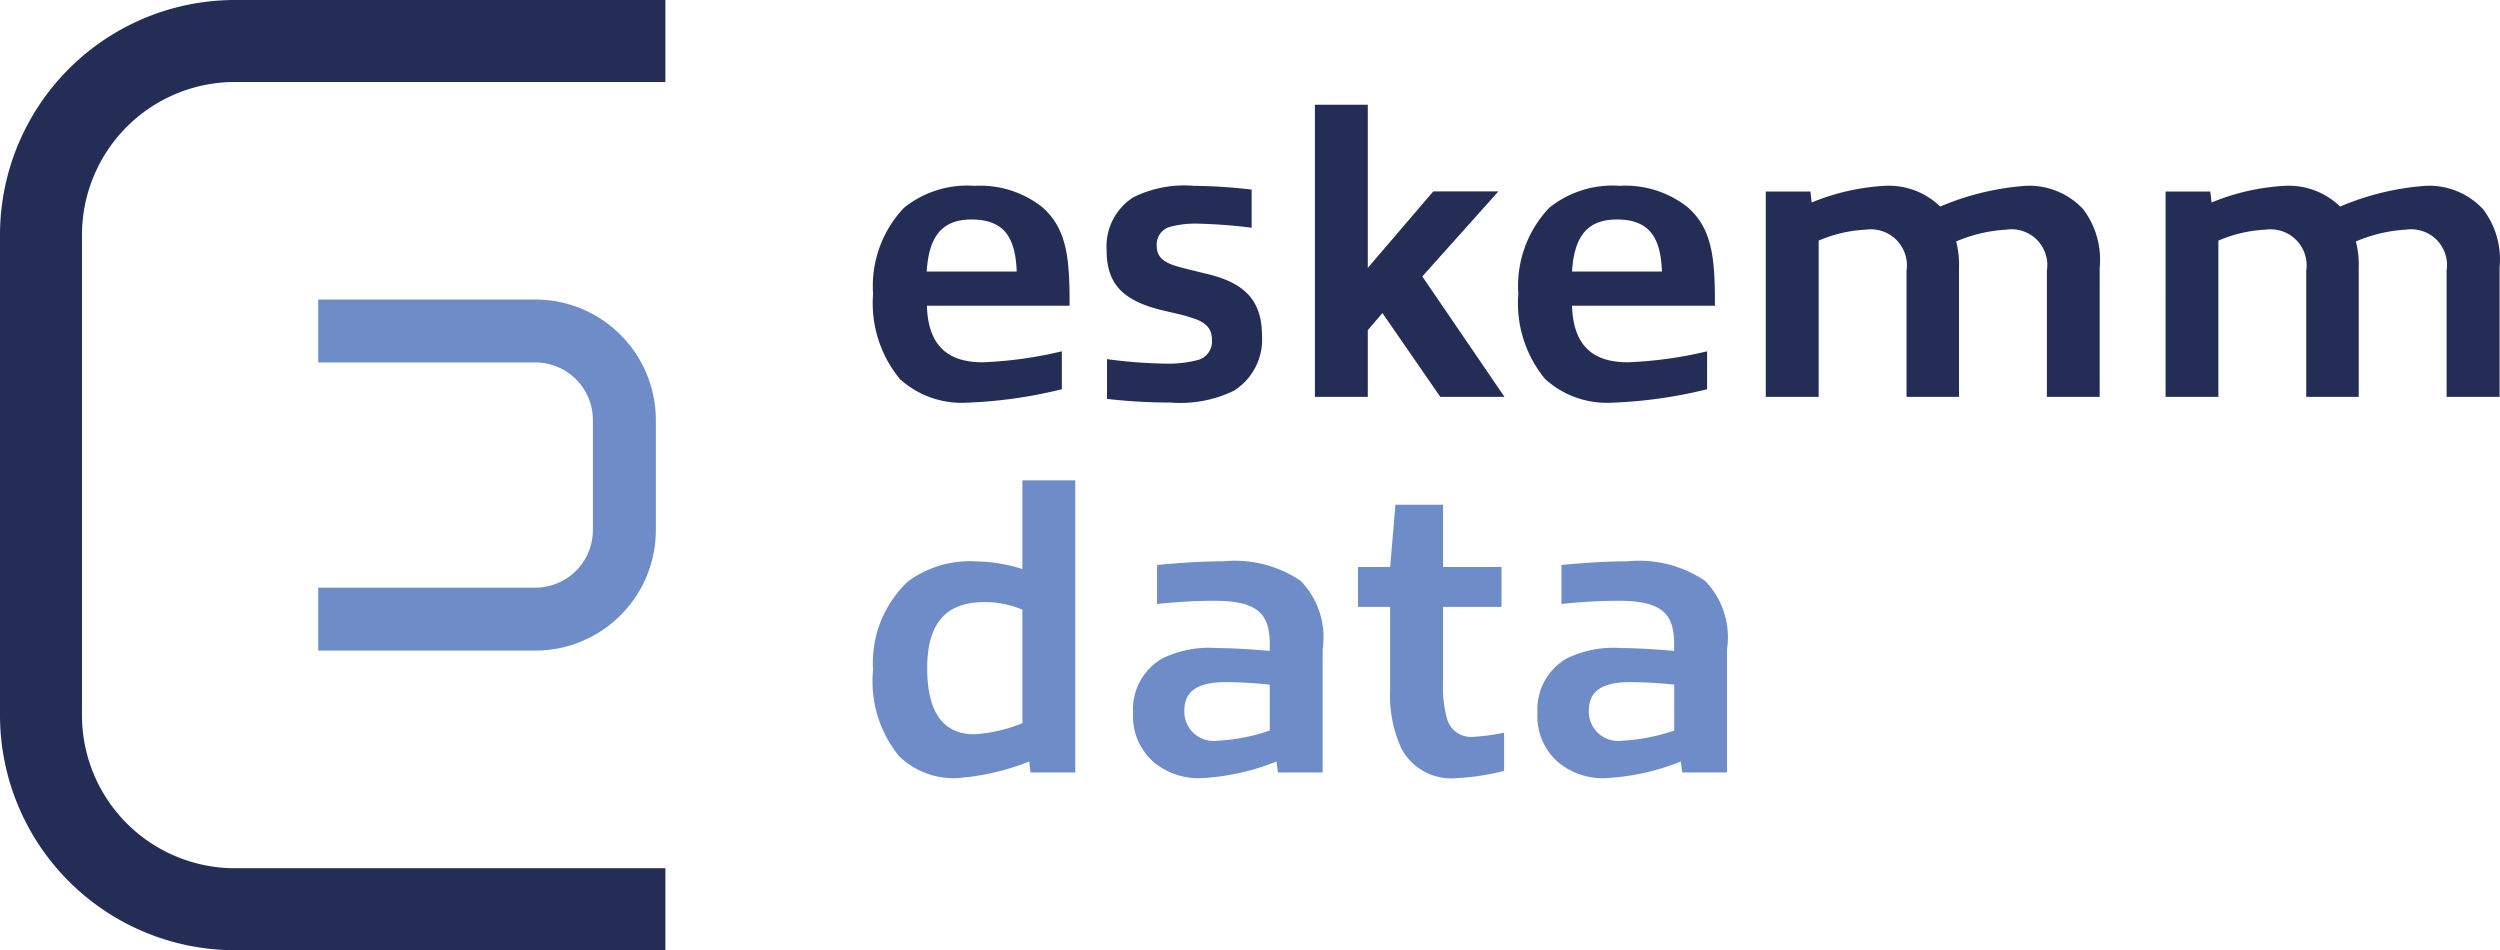
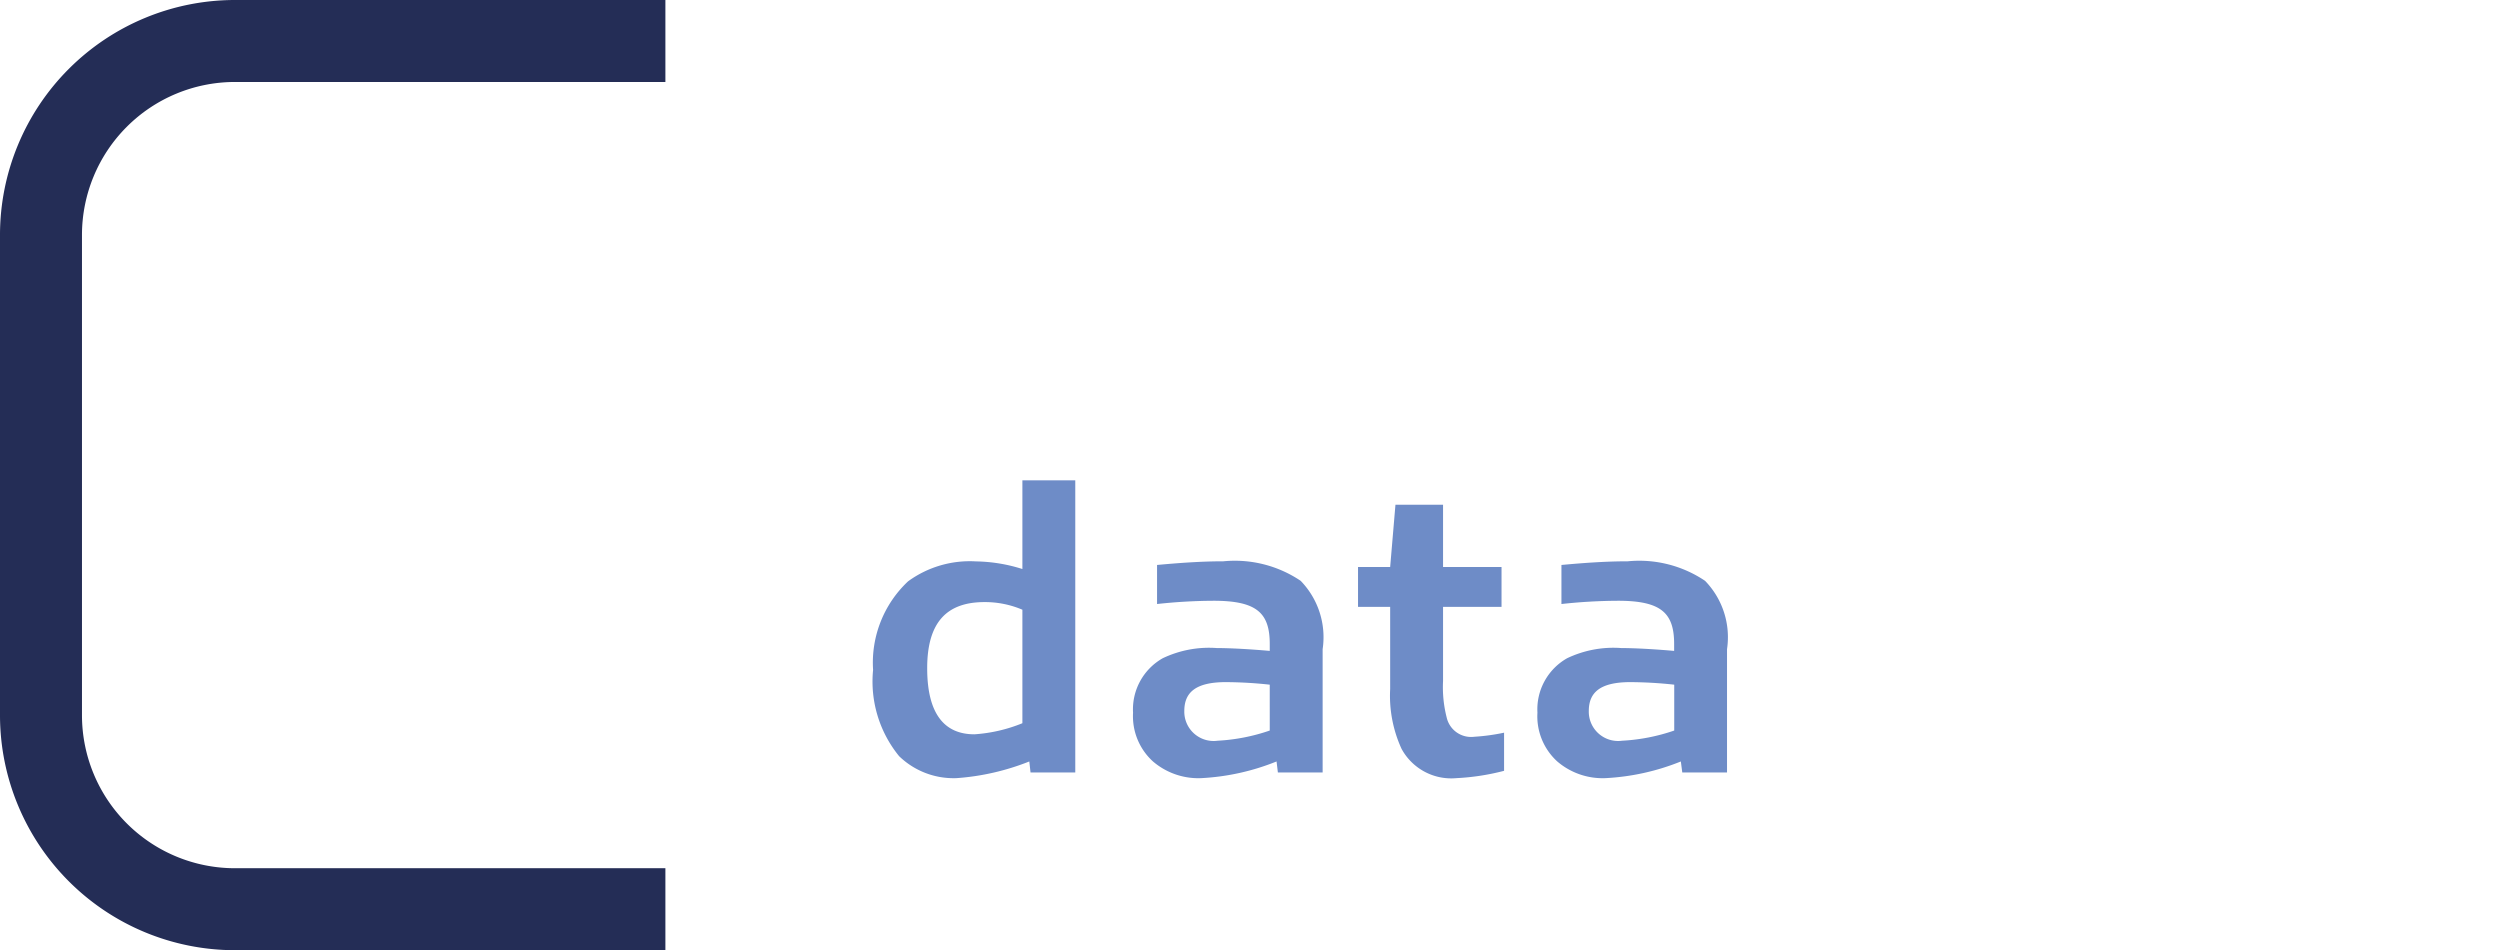
<svg xmlns="http://www.w3.org/2000/svg" width="98.321" height="37.37" viewBox="0 0 98.321 37.37">
  <g id="Logo_Footer_eskemm_data" transform="translate(0.003 -3.392)">
    <g id="Groupe_199" data-name="Groupe 199" transform="translate(33.742)">
      <g id="Groupe_198" data-name="Groupe 198">
        <g id="Groupe_197" data-name="Groupe 197">
-           <path id="Tracé_8616" data-name="Tracé 8616" d="M8.016-.3V-1.792A15.869,15.869,0,0,1,4.9-1.36c-1.44,0-2.144-.72-2.192-2.224H8.32c0-1.76-.064-3.008-1.088-3.888A3.958,3.958,0,0,0,4.576-8.3a3.967,3.967,0,0,0-2.768.864A4.467,4.467,0,0,0,.592-4.048,4.676,4.676,0,0,0,1.648-.7a3.608,3.608,0,0,0,2.64.928A18.21,18.21,0,0,0,8.016-.3ZM6.24-4.928H2.7c.08-1.248.5-2.048,1.76-2.048S6.192-6.3,6.24-4.928ZM15.888-2.4c0-1.472-.768-2.128-2.288-2.464-.432-.112-.816-.192-1.152-.3-.48-.16-.7-.368-.7-.784a.714.714,0,0,1,.512-.736,3.852,3.852,0,0,1,1.12-.128,20.653,20.653,0,0,1,2.1.16v-1.5A21.056,21.056,0,0,0,13.2-8.3a4.513,4.513,0,0,0-2.368.448,2.29,2.29,0,0,0-1.056,2.08c0,1.376.688,1.984,2.128,2.352.528.128.88.192,1.248.32.512.16.768.4.768.864a.755.755,0,0,1-.544.784,4.638,4.638,0,0,1-1.312.144,18.712,18.712,0,0,1-2.272-.176V.08A21.6,21.6,0,0,0,12.3.224,4.84,4.84,0,0,0,14.78-.24,2.377,2.377,0,0,0,15.888-2.4ZM25.424,0,22.192-4.736,25.184-8.08h-2.56L20.048-5.072v-6.416h-2.08V0h2.08V-2.624l.576-.672L22.9,0Zm7.968-.3V-1.792a15.87,15.87,0,0,1-3.12.432c-1.44,0-2.144-.72-2.192-2.224H33.7c0-1.76-.064-3.008-1.088-3.888a3.958,3.958,0,0,0-2.66-.828,3.967,3.967,0,0,0-2.768.864,4.467,4.467,0,0,0-1.216,3.392A4.676,4.676,0,0,0,27.024-.7a3.608,3.608,0,0,0,2.64.928A18.21,18.21,0,0,0,33.392-.3ZM31.616-4.928H28.08c.08-1.248.5-2.048,1.76-2.048S31.568-6.3,31.616-4.928ZM48.832,0V-5.088a3.268,3.268,0,0,0-.656-2.3A2.9,2.9,0,0,0,45.92-8.3a10.519,10.519,0,0,0-3.36.816A2.9,2.9,0,0,0,40.384-8.3a8.8,8.8,0,0,0-2.88.656l-.048-.432H35.7V0h2.08V-6.144a5.3,5.3,0,0,1,1.856-.432,1.419,1.419,0,0,1,1.205.407,1.419,1.419,0,0,1,.395,1.209V0H43.3V-5.088a3.658,3.658,0,0,0-.112-1.024,5.846,5.846,0,0,1,1.968-.464,1.413,1.413,0,0,1,1.208.4,1.413,1.413,0,0,1,.392,1.212V0ZM64.56,0V-5.088a3.268,3.268,0,0,0-.656-2.3A2.9,2.9,0,0,0,61.648-8.3a10.519,10.519,0,0,0-3.36.816A2.9,2.9,0,0,0,56.112-8.3a8.8,8.8,0,0,0-2.88.656l-.048-.432h-1.76V0H53.5V-6.144a5.3,5.3,0,0,1,1.856-.432,1.419,1.419,0,0,1,1.205.407,1.419,1.419,0,0,1,.395,1.209V0H59.02V-5.088a3.658,3.658,0,0,0-.112-1.024,5.846,5.846,0,0,1,1.968-.464,1.413,1.413,0,0,1,1.208.4,1.413,1.413,0,0,1,.392,1.212V0Z" transform="translate(0 19)" fill="#242d56" />
          <g id="Groupe_196" data-name="Groupe 196" transform="translate(0 16.771)">
            <path id="data" d="M8.544,0V-11.488H6.464V-8A6.314,6.314,0,0,0,4.64-8.3a4.118,4.118,0,0,0-2.672.784A4.39,4.39,0,0,0,.592-4.032,4.642,4.642,0,0,0,1.616-.64,3.076,3.076,0,0,0,3.872.224,9.538,9.538,0,0,0,6.736-.432L6.784,0ZM4.576-1.5C3.408-1.5,2.72-2.288,2.72-4.1,2.72-5.92,3.5-6.7,4.976-6.7a3.753,3.753,0,0,1,1.488.3v4.464A6.052,6.052,0,0,1,4.576-1.5ZM18.272,0V-4.848a3.182,3.182,0,0,0-.864-2.688,4.631,4.631,0,0,0-3.04-.768c-.864,0-1.744.064-2.608.144v1.536a21.211,21.211,0,0,1,2.224-.128c1.7,0,2.208.48,2.208,1.7v.272c-.72-.064-1.52-.112-2.08-.112a4.228,4.228,0,0,0-2.128.4,2.309,2.309,0,0,0-1.168,2.144A2.4,2.4,0,0,0,11.6-.432a2.741,2.741,0,0,0,1.9.656,9.156,9.156,0,0,0,2.96-.656L16.512,0Zm-2.08-1.648a7.475,7.475,0,0,1-2.048.4,1.153,1.153,0,0,1-1.312-1.168c0-.72.432-1.136,1.632-1.136a16.54,16.54,0,0,1,1.728.1ZM25.408-.064v-1.5a7.849,7.849,0,0,1-1.168.16.984.984,0,0,1-1.088-.752,4.812,4.812,0,0,1-.144-1.44V-6.512h2.3V-8.08h-2.3v-2.448H21.136L20.928-8.08H19.664v1.568h1.264V-3.28a5,5,0,0,0,.448,2.352A2.224,2.224,0,0,0,23.536.224,9.2,9.2,0,0,0,25.408-.064ZM34.176,0V-4.848a3.182,3.182,0,0,0-.864-2.688,4.631,4.631,0,0,0-3.04-.768c-.864,0-1.744.064-2.608.144v1.536a21.211,21.211,0,0,1,2.224-.128c1.7,0,2.208.48,2.208,1.7v.272c-.72-.064-1.52-.112-2.08-.112a4.228,4.228,0,0,0-2.128.4A2.309,2.309,0,0,0,26.72-2.352,2.4,2.4,0,0,0,27.5-.432a2.741,2.741,0,0,0,1.9.656,9.156,9.156,0,0,0,2.96-.656L32.416,0ZM32.1-1.648a7.475,7.475,0,0,1-2.048.4,1.153,1.153,0,0,1-1.312-1.168c0-.72.432-1.136,1.632-1.136a16.54,16.54,0,0,1,1.728.1Z" transform="translate(0 17)" fill="#6e8cc7" />
          </g>
        </g>
      </g>
    </g>
    <g id="Groupe_200" data-name="Groupe 200" transform="translate(0 3.392)">
      <path id="Tracé_16" data-name="Tracé 16" d="M1205.89,493.649h16.934v-3.224H1205.89a9.245,9.245,0,0,0-9.235,9.235v18.9a9.246,9.246,0,0,0,9.235,9.235h16.934v-3.224H1205.89a6.018,6.018,0,0,1-6.011-6.011v-18.9a6.018,6.018,0,0,1,6.011-6.011Z" transform="translate(-1196.658 -490.425)" fill="#242d56" />
-       <path id="Tracé_17" data-name="Tracé 17" d="M1234.97,532.254h-8.541v-2.476h8.541a2.263,2.263,0,0,0,2.26-2.261v-4.334a2.263,2.263,0,0,0-2.26-2.261h-8.541v-2.475h8.541a4.741,4.741,0,0,1,4.736,4.736v4.334a4.742,4.742,0,0,1-4.736,4.737Z" transform="translate(-1213.916 -506.667)" fill="#6e8cc7" />
    </g>
  </g>
</svg>